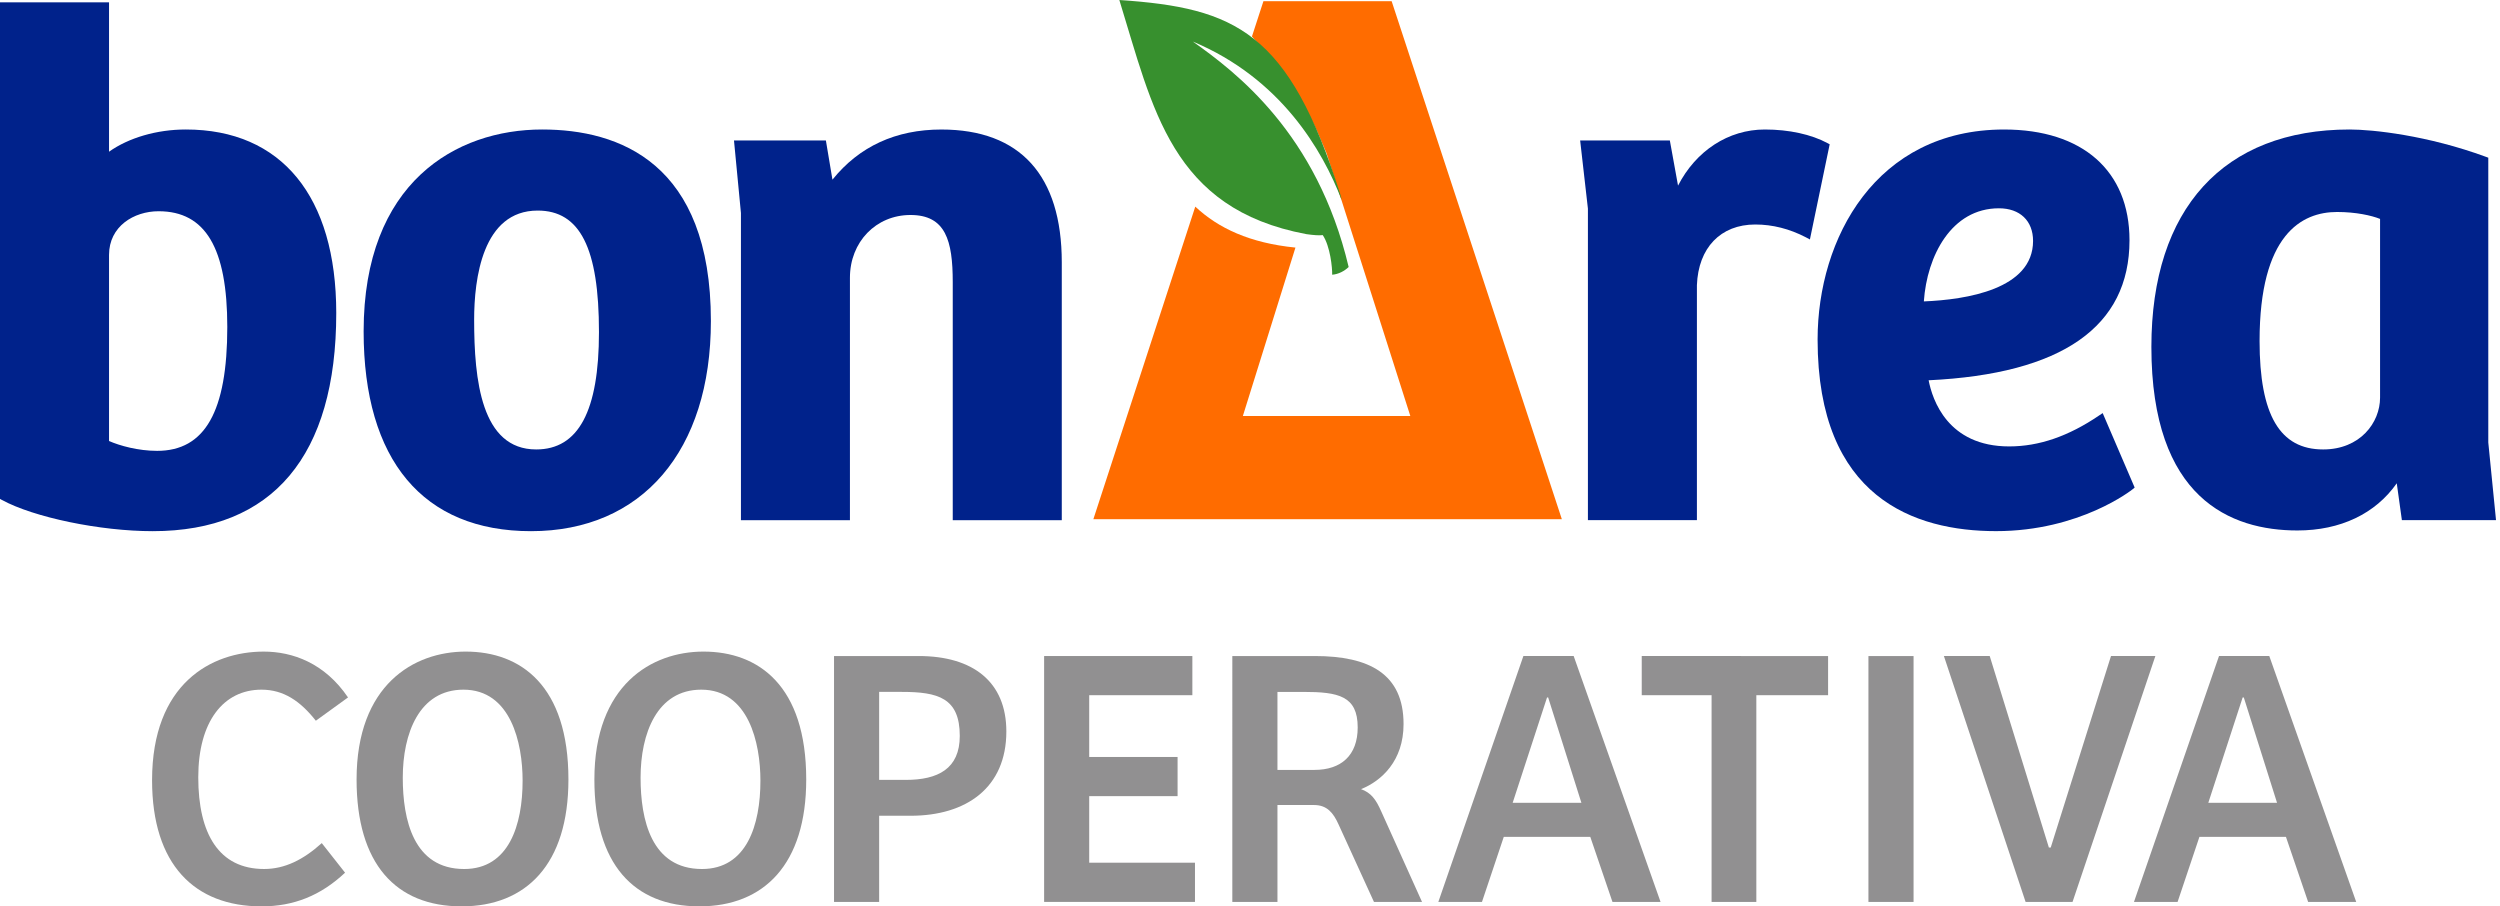
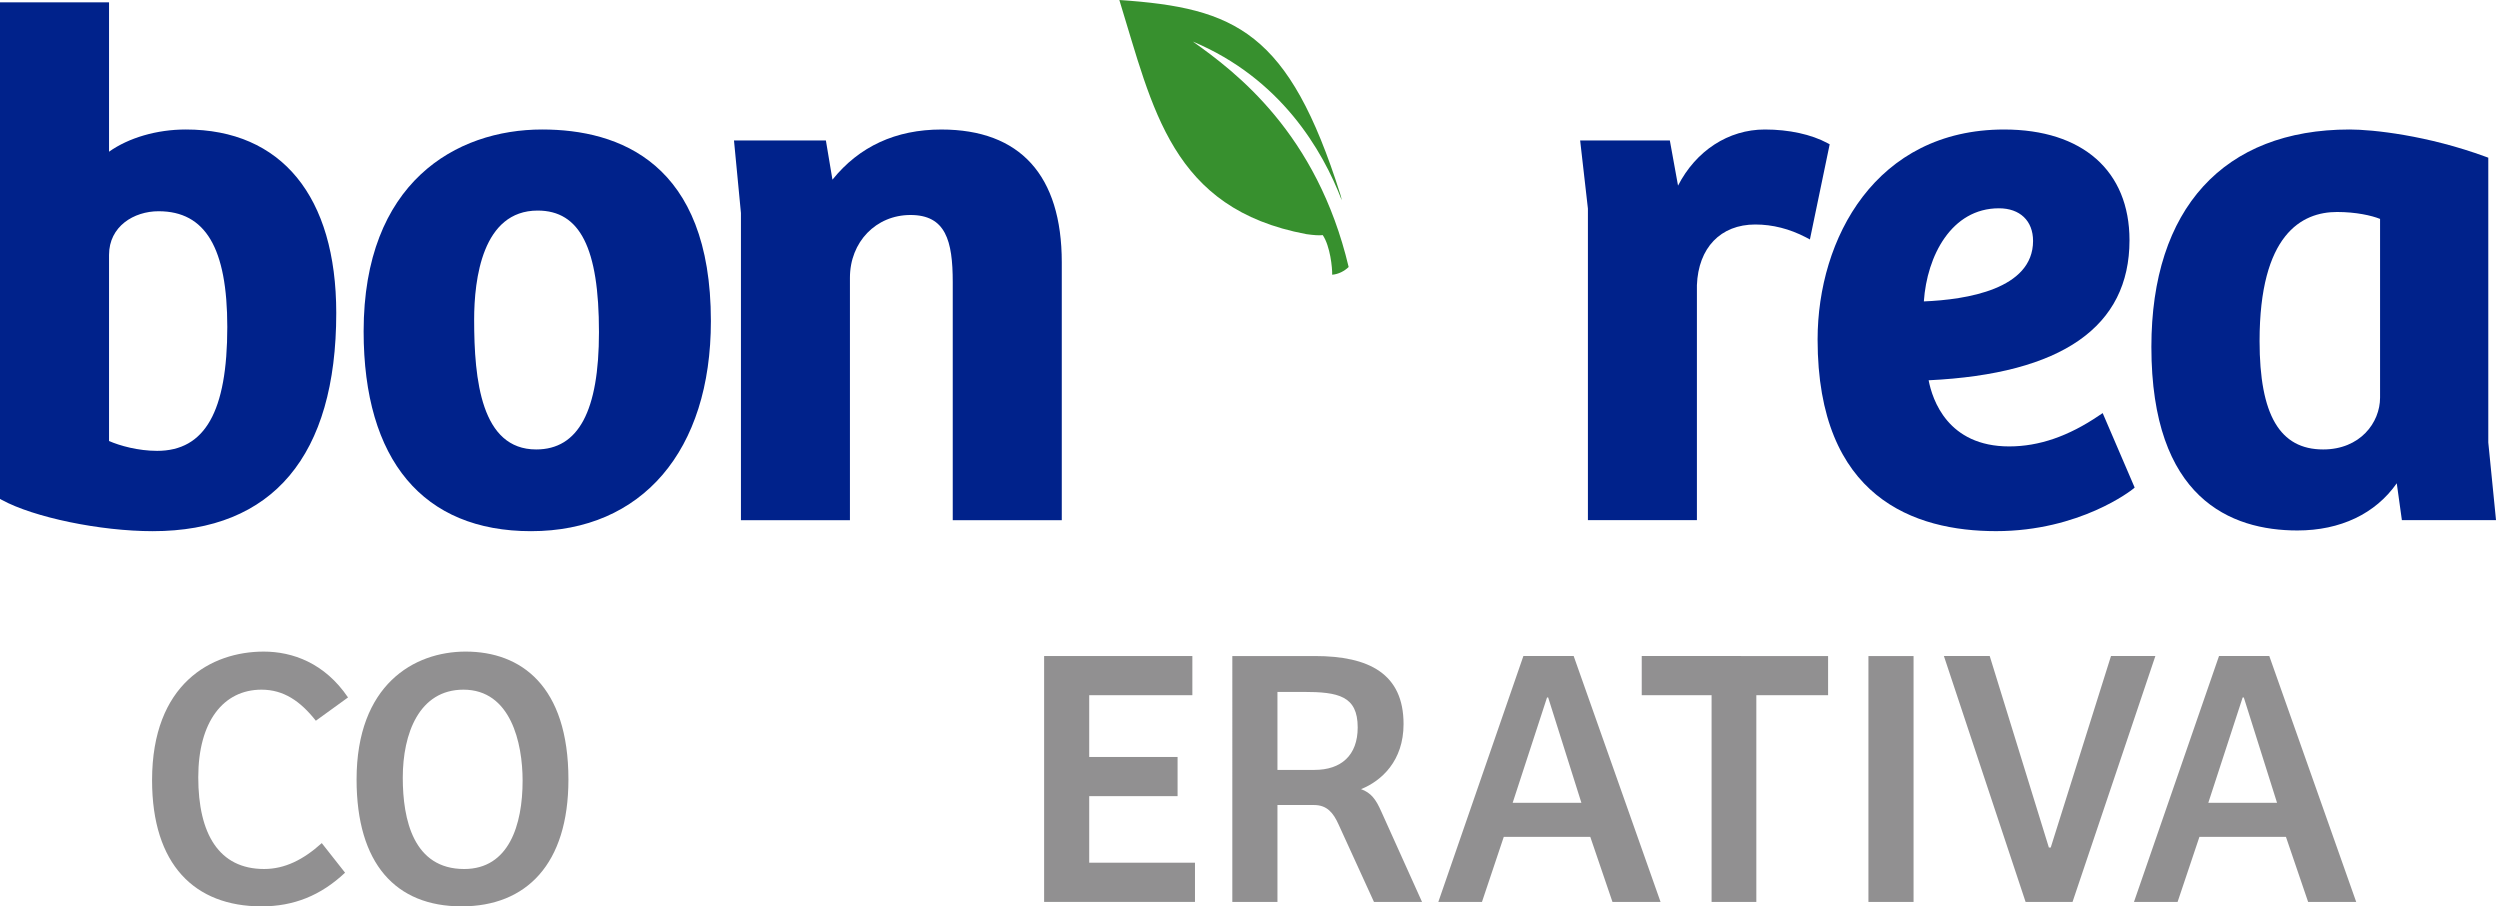
<svg xmlns="http://www.w3.org/2000/svg" version="1.1" x="0px" y="0px" width="254px" height="92px" viewBox="0 0 254 92" overflow="visible" enable-background="new 0 0 254 92" xml:space="preserve">
  <defs>
</defs>
  <path fill="#919091" d="M32.692,85.66l2.366,3.005c-2.478,2.331-5.221,3.422-8.488,3.422c-6.8,0-11.12-4.246-11.12-12.812  c0-9.806,6.011-13.073,11.343-13.073c2.932,0,6.2,1.164,8.565,4.658l-3.268,2.366c-1.576-1.992-3.267-3.156-5.521-3.156  c-3.868,0-6.426,3.232-6.426,8.904c0,5.749,2.104,9.316,6.688,9.316C28.936,88.291,30.815,87.351,32.692,85.66z" />
  <path fill="#919091" d="M46.897,92.086c-6.688,0-10.669-4.323-10.669-12.889c0-9.617,5.822-12.996,11.082-12.996  c5.598,0,10.442,3.456,10.442,12.996C57.752,87.801,53.471,92.086,46.897,92.086z M47.16,88.291c4.546,0,5.937-4.47,5.937-8.978  c0-3.833-1.202-9.243-6.01-9.243c-4.508,0-6.165,4.47-6.165,8.942C40.922,83.293,42.012,88.291,47.16,88.291z" />
-   <path fill="#919091" d="M71.059,92.086c-6.688,0-10.669-4.323-10.669-12.889c0-9.617,5.822-12.996,11.082-12.996  c5.598,0,10.441,3.456,10.441,12.996C81.913,87.801,77.632,92.086,71.059,92.086z M71.321,88.291c4.546,0,5.938-4.47,5.938-8.978  c0-3.833-1.202-9.243-6.011-9.243c-4.508,0-6.165,4.47-6.165,8.942C65.083,83.293,66.174,88.291,71.321,88.291z" />
-   <path fill="#919091" d="M89.322,91.635h-4.585V66.653h8.604c5.521,0,8.904,2.627,8.904,7.663c0,5.71-4.058,8.565-9.729,8.565h-3.194  V91.635z M92.027,79.237c3.267,0,5.486-1.126,5.486-4.47c0-3.869-2.219-4.47-5.899-4.47h-2.292v8.939H92.027z" />
  <path fill="#919091" d="M106.082,66.653h15.062v3.979h-10.48v6.276h8.978v3.98h-8.978v6.762h10.746v3.984h-15.327V66.653z" />
  <path fill="#919091" d="M129.789,91.635h-4.585V66.653h8.38c5.521,0,9.017,1.803,9.017,6.912c0,3.756-2.254,5.783-4.319,6.611  c1.014,0.374,1.503,1.014,2.065,2.293l4.131,9.166h-4.883l-3.606-7.891c-0.527-1.164-1.167-1.954-2.48-1.954h-3.719V91.635z   M133.546,78.223c2.705,0,4.396-1.465,4.396-4.319c0-3.194-1.954-3.606-5.525-3.606h-2.628v7.926H133.546z" />
  <path fill="#919091" d="M146.134,91.635l8.642-24.982h5.109l8.827,24.982h-4.886l-2.254-6.611h-8.788l-2.216,6.611H146.134z   M153.686,81.567h6.985l-3.379-10.707c-0.039,0-0.112,0-0.112,0L153.686,81.567z" />
  <path fill="#919091" d="M185.734,66.653v3.979h-7.29v21.003h-4.547V70.632h-7.097v-3.979H185.734z" />
  <path fill="#919091" d="M189.833,91.635V66.653h4.585v24.982H189.833z" />
  <path fill="#919091" d="M205.8,91.635l-8.3-24.982h4.655l6.011,19.457h0.188l6.123-19.457h4.508l-8.415,24.982H205.8z" />
  <path fill="#919091" d="M216.812,91.635l8.639-24.982h5.109l8.83,24.982h-4.885l-2.254-6.611h-8.789l-2.219,6.611H216.812z   M224.363,81.567h6.985L227.97,70.86c-0.038,0-0.115,0-0.115,0L224.363,81.567z" />
-   <path fill="#FF6C00" d="M141.392,0.123L141.392,0.123h-0.015h-12.985h-0.028l-1.167,3.587c0,0,4.466,4.845,6.619,9.623l0.961,2.242  l8.513,26.693h-17.016l5.344-17.113c-4.641-0.464-7.839-1.971-10.177-4.162L111.086,52.75h47.597L141.392,0.123z" />
  <path fill="#37902E" d="M121.196,4.223c8.922,3.748,13.171,11.019,15.121,16.112c-0.028-0.176-0.066-0.371-0.146-0.61  C130.938,3.236,125.582,0.804,113.725,0c3.411,11.015,5.267,21.208,18.993,23.788c0.79,0.112,1.314,0.144,1.674,0.098  c0.758,1.129,0.979,3.338,0.957,4.026c0.637-0.049,1.241-0.367,1.675-0.783C133.808,13.533,125.526,7.295,121.196,4.223" />
  <path fill="#00228B" d="M18.878,13.157c-2.942,0-5.797,0.837-7.8,2.257V0.234H0v50.452l0.182,0.104  c3.264,1.778,9.995,3.177,15.334,3.177c12.2,0,18.647-7.664,18.647-22.167C34.163,19.954,28.597,13.157,18.878,13.157   M15.963,45.807c-1.925,0-3.792-0.521-4.885-1V25.902c0-2.909,2.526-4.44,5.036-4.44c4.76,0,6.979,3.741,6.979,11.761  C23.092,41.809,20.824,45.807,15.963,45.807" />
  <path fill="#00228B" d="M55.082,13.157c-8.765,0-18.137,5.387-18.137,20.51c0,13.091,6.042,20.3,17.005,20.3  c11.281,0,18.277-8.174,18.277-21.349C72.227,16.537,62.903,13.157,55.082,13.157 M54.627,21.394c4.306,0,6.228,3.809,6.228,12.35  c0,8.021-2.083,11.92-6.377,11.92c-5.588,0-6.305-7.045-6.305-13.182C48.173,28.337,49.015,21.394,54.627,21.394" />
  <path fill="#00228B" d="M95.644,13.159c-4.623,0-8.349,1.716-11.067,5.095l-0.667-3.982h-9.337l0.706,7.37v31.207h11.074v-24.63  c0-3.638,2.646-6.376,6.154-6.376c3.575,0,4.292,2.605,4.292,6.82v24.187h11.078V26.653  C107.875,17.819,103.646,13.159,95.644,13.159" />
  <path fill="#00228B" d="M185.675,14.541c-1.653-0.888-3.914-1.384-6.367-1.384c-3.701,0-7,2.156-8.82,5.703l-0.832-4.588h-9.113  l0.789,6.924v31.649h11.074V28.977c0.141-3.802,2.408-6.168,5.928-6.168c1.765,0,3.494,0.444,5.147,1.304l0.405,0.217l2.009-9.668  L185.675,14.541z" />
  <path fill="#00228B" d="M213.632,41.97l-0.35,0.234c-3.121,2.122-6.115,3.152-9.149,3.152c-6.244,0-7.803-4.742-8.184-6.72  c13.545-0.646,20.408-5.434,20.408-14.227c0-7.043-4.764-11.251-12.741-11.251c-13.021,0-18.948,11.066-18.948,21.34  c0,16.089,9.858,19.465,18.13,19.465c8.537,0,13.836-4.215,13.892-4.267l0.192-0.161L213.632,41.97z M203.092,21.163  c2.132,0,3.467,1.269,3.467,3.316c0,4.91-6.779,5.969-11.096,6.144C195.777,26,198.263,21.163,203.092,21.163" />
  <path fill="#00228B" d="M252.81,44.958V16.023l-0.224-0.084c-5.966-2.193-11.522-2.782-13.863-2.782  c-12.804,0-20.143,8.051-20.143,22.085c0,15.415,8.065,18.654,14.838,18.654c4.361,0,7.929-1.698,10.092-4.795l0.521,3.747h9.564  L252.81,44.958z M236.032,45.664c-4.4,0-6.459-3.501-6.459-11.018c0-10.83,4.281-13.108,7.87-13.108  c1.943,0,3.516,0.362,4.372,0.703v18.158C241.815,42.945,239.788,45.664,236.032,45.664" />
</svg>